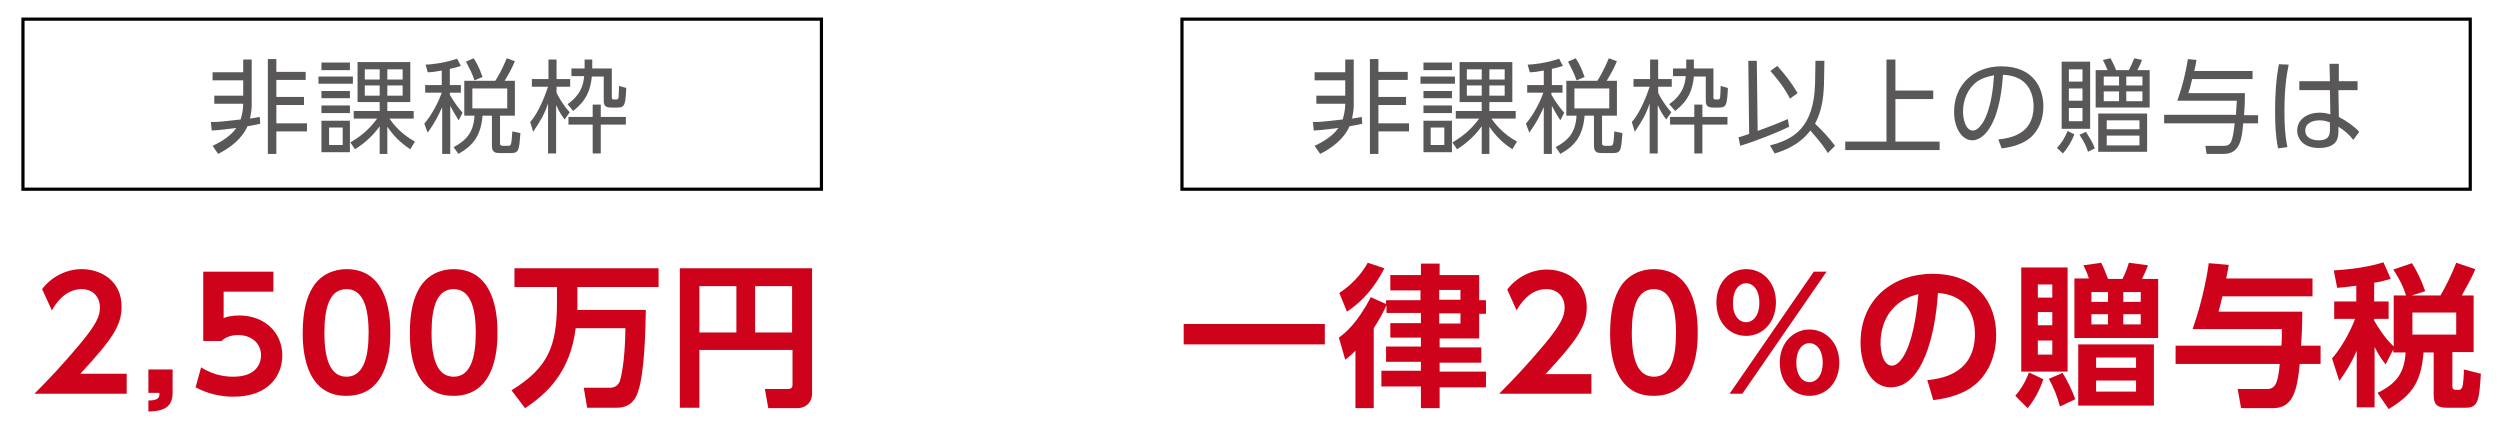
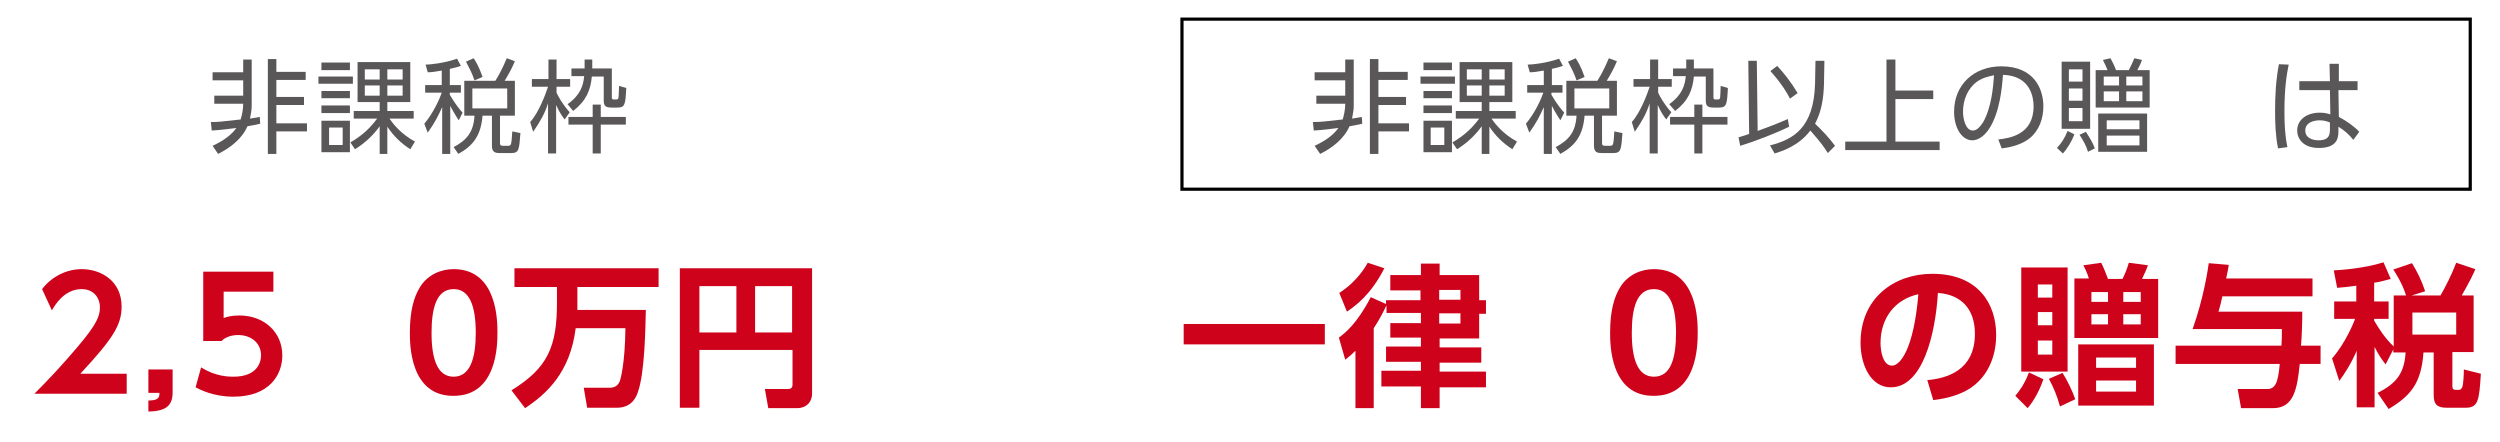
<svg xmlns="http://www.w3.org/2000/svg" version="1.1" id="レイヤー_1" x="0px" y="0px" viewBox="0 0 588 104" style="enable-background:new 0 0 588 104;" xml:space="preserve">
  <style type="text/css">
	.st0{fill:#595757;}
	.st1{fill:#CE021B;}
	.st2{fill:none;stroke:#000000;stroke-width:0.75;stroke-miterlimit:10;}
</style>
  <g>
    <path class="st0" d="M61.2,29.1c-1.2,0.3-2,0.4-3,0.6c-1.3,3-4.1,5.1-6.9,6.5l-1.3-1.9c1-0.5,3.9-1.8,5.6-4.2   c-1.7,0.2-3.8,0.5-5.8,0.6l-0.2-2c1.9,0,2.4-0.1,7-0.6c0.3-1,0.6-2.3,0.6-3.7h-6.8v-1.9h6.8v-3.6h-7.2v-1.9h7.2v-3h2v10.9   c0,0.9-0.2,2-0.4,3c1.2-0.2,1.7-0.3,2.3-0.4L61.2,29.1z M65,16.9h6.9v1.9H65v4h6.5v1.9H65V29h7.2v1.9H65v5.3h-2V13.9h2V16.9z" />
    <path class="st0" d="M83,18v1.7h-8.1V18H83z M82.3,14.7v1.8h-6.7v-1.8H82.3z M82.3,21.4v1.7h-6.7v-1.7H82.3z M82.3,24.8v1.8h-6.7   v-1.8H82.3z M82.3,28.4v7.4h-6.7v-7.4H82.3z M80.6,30h-3.2v4.1h3.2V30z M96.5,35.1c-2.3-1.5-3.9-3.1-5.4-5.3v6.4h-1.8v-6.5   c-1.5,2.1-3.4,3.9-5.8,5.4l-1.1-1.6c3.1-1.8,4.8-3.6,6.3-5.6h-5.5v-1.8h6.1v-2.1h-5.2v-9.4h12.4v9.4h-5.4v2.1h6.2v1.8h-5.7   c0.9,1.3,2.7,3.6,6,5.4L96.5,35.1z M89.3,16.3h-3.5v2.4h3.5V16.3z M89.3,20.1h-3.5v2.4h3.5V20.1z M94.7,16.3h-3.6v2.4h3.6V16.3z    M94.7,20.1h-3.6v2.4h3.6V20.1z" />
    <path class="st0" d="M105.8,20h2.6v1.8h-2.6v0.5c1.3,2.2,2.2,3.3,3,4.2l-0.9,1.8c-1-1.5-1.8-3-2-3.4v11.3h-1.9v-11   c-1,2.2-1.7,3.6-3.4,6l-0.8-2.1c2.1-2.5,3.6-5.8,4.1-7.3H100V20h3.9v-3.4c-1.7,0.3-2.5,0.4-3.3,0.4l-0.5-1.8c0.9,0,4.3-0.3,7.4-1.4   l0.9,1.7c-0.6,0.2-1.2,0.4-2.6,0.7V20z M121.2,27.2h-3.6v6.4c0,0.5,0.1,0.7,0.8,0.7h1.1c0.5,0,0.6-0.2,0.7-0.5   c0.2-0.6,0.2-2.2,0.3-2.9l1.9,0.4c-0.3,3.9-0.3,4.7-2.2,4.7h-2.6c-1,0-1.9-0.1-1.9-1.7v-7.1h-2.2c-0.4,4.6-2.1,7-5.7,9l-1.1-1.6   c3-1.6,4.7-3.5,4.9-7.4h-2.4V19h7.3c1.6-2.5,2.4-4.7,2.7-5.3l1.9,0.7c-0.8,1.9-1.5,3.1-2.4,4.6h2.4V27.2z M111.6,18.9   c-0.6-1.8-1.1-2.6-2-4.4l1.8-0.8c0.4,0.6,1.2,1.8,2.1,4.4L111.6,18.9z M119.3,20.8h-8.2v4.7h8.2V20.8z" />
    <path class="st0" d="M132.8,28.1c-0.5-0.7-1.1-1.4-2-3.4v11.4h-1.9V24.3c-0.8,2.5-1.8,4.2-3.5,6.7l-0.7-2.3   c2.1-2.3,3.7-6.8,4.2-8.3h-3.8v-1.8h3.9v-4.6h1.9v4.6h3.2v1.8h-3.2v1.4c0.3,0.7,1.5,2.9,3.1,4.6L132.8,28.1z M133.5,24.5   c3.1-2.2,3.7-4.5,3.9-6.6h-3v-1.8h3.1c0-1.1,0-1.6,0-2.1h1.8c0,0.6,0,1.1,0,2.1h4.6v6.6c0,0.5,0,0.7,0.5,0.7h0.5   c0.4,0,0.6-0.1,0.6-0.8c0-0.3,0.1-1.3,0.1-2.4l1.7,0.5c-0.2,3.9-0.3,4.6-2.1,4.6h-1.4c-1.6,0-1.8-0.6-1.8-1.8v-5.5h-2.8   c-0.3,3.2-1.3,5.7-4.4,8.1L133.5,24.5z M147.2,29.3h-5.9v6.8h-1.9v-6.8h-5.7v-1.8h5.7v-2.9h1.9v2.9h5.9V29.3z" />
  </g>
  <g>
    <path class="st1" d="M29.8,88v4.6H8.1c3.2-3.2,6.6-6.8,10.3-11.2c4.4-5.2,5.1-7.1,5.1-9.1c0-2.3-1.5-4.3-4.3-4.3   c-4.1,0-6.3,3.8-7,5L9.9,68c2.2-2.9,5.7-4.7,9.3-4.7c4.6,0,9.4,2.8,9.4,8.8c0,4.4-2.1,7.6-9.7,15.8H29.8z" />
    <path class="st1" d="M40.6,86.9v5.4c0,3.3-1.8,4.4-5.7,4.5v-2.6c2.6,0,2.6-0.9,2.6-1.8h-2.6v-5.5H40.6z" />
    <path class="st1" d="M64.3,68.6H52.6v6.2c0.8-0.3,1.9-0.6,3.7-0.6c5.8,0,10.1,3.9,10.1,9.4c0,4.6-3.1,9.7-11.5,9.7   c-4.8,0-7.9-1.7-8.9-2.2l1.3-4.7c3.4,2.2,6.7,2.2,7.6,2.2c5.7,0,6.5-3.5,6.5-5c0-3-2.4-4.8-5.4-4.8c-1.4,0-2.9,0.4-3.9,1.4h-4.3   V63.9h16.5V68.6z" />
-     <path class="st1" d="M71.2,78.3c0-5.1,0.9-8.4,2.4-10.8c1.8-2.9,4.9-4.2,7.9-4.2c10.3,0,10.3,12.3,10.3,14.9   c0,2.7,0,14.9-10.3,14.9C71.2,93.2,71.2,80.9,71.2,78.3z M86.7,78.3c0-6.2-1.4-10.3-5.2-10.3c-4.1,0-5.2,4.6-5.2,10.3   c0,6.2,1.4,10.3,5.2,10.3C85.4,88.6,86.7,84.2,86.7,78.3z" />
    <path class="st1" d="M96.4,78.3c0-5.1,0.9-8.4,2.4-10.8c1.8-2.9,4.9-4.2,7.9-4.2c10.3,0,10.3,12.3,10.3,14.9   c0,2.7,0,14.9-10.3,14.9C96.4,93.2,96.4,80.9,96.4,78.3z M111.9,78.3c0-6.2-1.4-10.3-5.2-10.3c-4.1,0-5.2,4.6-5.2,10.3   c0,6.2,1.4,10.3,5.2,10.3C110.6,88.6,111.9,84.2,111.9,78.3z" />
    <path class="st1" d="M135.4,77.2c-1.3,10.4-6.8,15.4-11.9,18.8l-3.2-4.2c8.6-5.3,10.7-10.3,10.7-20.7v-3.6h-10v-4.4h33.9v4.4h-19.1   v3.6c0,0.8,0,1.3,0,1.8h16.1c-0.1,3.8-0.2,14.8-1.9,19.4c-0.3,0.9-1.3,3.6-4.9,3.6h-7l-0.8-4.7h6.1c0.9,0,1.9-0.3,2.4-1.6   c0.1-0.3,1.2-3.8,1.3-12.4H135.4z" />
    <path class="st1" d="M186.4,82.3h-21.9v13.6h-4.6V63.1H191v29.4c0,2.3-1.6,3.5-3.5,3.5h-6.8l-0.8-4.5h5.4c0.9,0,1.1-0.5,1.1-1V82.3   z M164.5,78.2h8.7V67.3h-8.7V78.2z M177.6,78.2h8.7V67.3h-8.7V78.2z" />
  </g>
-   <polygon class="st2" points="193.2,44.5 72.4,44.5 5.4,44.5 5.4,24.5 5.4,4.5 72.4,4.5 193.2,4.5 193.2,24.5 " />
  <g>
    <path class="st0" d="M320.4,29.1c-1.2,0.3-2,0.4-3,0.6c-1.3,3-4.1,5.1-6.9,6.5l-1.3-1.9c1-0.5,3.9-1.8,5.6-4.2   c-1.7,0.2-3.8,0.5-5.8,0.6l-0.2-2c1.9,0,2.4-0.1,7-0.6c0.3-1,0.6-2.3,0.6-3.7h-6.8v-1.9h6.8v-3.6h-7.2v-1.9h7.2v-3h2v10.9   c0,0.9-0.2,2-0.4,3c1.2-0.2,1.7-0.3,2.3-0.4L320.4,29.1z M324.2,16.9h6.9v1.9h-6.9v4h6.5v1.9h-6.5V29h7.2v1.9h-7.2v5.3h-2V13.9h2   V16.9z" />
    <path class="st0" d="M342.2,18v1.7h-8.1V18H342.2z M341.5,14.7v1.8h-6.7v-1.8H341.5z M341.5,21.4v1.7h-6.7v-1.7H341.5z M341.5,24.8   v1.8h-6.7v-1.8H341.5z M341.5,28.4v7.4h-6.7v-7.4H341.5z M339.7,30h-3.2v4.1h3.2V30z M355.7,35.1c-2.3-1.5-3.9-3.1-5.4-5.3v6.4   h-1.8v-6.5c-1.5,2.1-3.4,3.9-5.8,5.4l-1.1-1.6c3.1-1.8,4.8-3.6,6.3-5.6h-5.5v-1.8h6.1v-2.1h-5.2v-9.4h12.4v9.4h-5.4v2.1h6.2v1.8   h-5.7c0.9,1.3,2.7,3.6,6,5.4L355.7,35.1z M348.5,16.3H345v2.4h3.5V16.3z M348.5,20.1H345v2.4h3.5V20.1z M353.9,16.3h-3.6v2.4h3.6   V16.3z M353.9,20.1h-3.6v2.4h3.6V20.1z" />
    <path class="st0" d="M364.9,20h2.6v1.8h-2.6v0.5c1.3,2.2,2.2,3.3,3,4.2l-0.9,1.8c-1-1.5-1.8-3-2-3.4v11.3h-1.9v-11   c-1,2.2-1.7,3.6-3.4,6l-0.8-2.1c2.1-2.5,3.6-5.8,4.1-7.3h-3.8V20h3.9v-3.4c-1.7,0.3-2.5,0.4-3.3,0.4l-0.5-1.8   c0.9,0,4.3-0.3,7.4-1.4l0.9,1.7c-0.6,0.2-1.2,0.4-2.6,0.7V20z M380.4,27.2h-3.6v6.4c0,0.5,0.1,0.7,0.8,0.7h1.1   c0.5,0,0.6-0.2,0.7-0.5c0.2-0.6,0.2-2.2,0.3-2.9l1.9,0.4c-0.3,3.9-0.3,4.7-2.2,4.7h-2.6c-1,0-1.9-0.1-1.9-1.7v-7.1h-2.2   c-0.4,4.6-2.1,7-5.7,9l-1.1-1.6c3-1.6,4.7-3.5,4.9-7.4h-2.4V19h7.3c1.6-2.5,2.4-4.7,2.7-5.3l1.9,0.7c-0.8,1.9-1.5,3.1-2.4,4.6h2.4   V27.2z M370.8,18.9c-0.6-1.8-1.1-2.6-2-4.4l1.8-0.8c0.4,0.6,1.2,1.8,2.1,4.4L370.8,18.9z M378.5,20.8h-8.2v4.7h8.2V20.8z" />
    <path class="st0" d="M391.9,28.1c-0.5-0.7-1.1-1.4-2-3.4v11.4H388V24.3c-0.8,2.5-1.8,4.2-3.5,6.7l-0.7-2.3c2.1-2.3,3.7-6.8,4.2-8.3   h-3.8v-1.8h3.9v-4.6h1.9v4.6h3.2v1.8h-3.2v1.4c0.3,0.7,1.5,2.9,3.1,4.6L391.9,28.1z M392.6,24.5c3.1-2.2,3.7-4.5,3.9-6.6h-3v-1.8   h3.1c0-1.1,0-1.6,0-2.1h1.8c0,0.6,0,1.1,0,2.1h4.6v6.6c0,0.5,0,0.7,0.5,0.7h0.5c0.4,0,0.6-0.1,0.6-0.8c0-0.3,0.1-1.3,0.1-2.4   l1.7,0.5c-0.2,3.9-0.3,4.6-2.1,4.6H403c-1.6,0-1.8-0.6-1.8-1.8v-5.5h-2.8c-0.3,3.2-1.3,5.7-4.4,8.1L392.6,24.5z M406.3,29.3h-5.9   v6.8h-1.9v-6.8h-5.7v-1.8h5.7v-2.9h1.9v2.9h5.9V29.3z" />
    <path class="st0" d="M420.8,29.8c-3,1.5-8.2,3.5-11.5,4.5l-0.4-2c1-0.3,1.7-0.5,2.5-0.8l-0.2-17.2h2l0.2,16.5   c2.7-1,4.6-1.7,7.1-2.8L420.8,29.8z M416.3,34.2c5.5-1.4,10.3-4.1,10.6-14.5l0.1-5.4l2.1,0l-0.1,5.5c-0.1,3.4-0.6,6.5-2.1,9.3   c1.7,1.6,3.3,3.3,4.7,5.2l-1.7,1.7c-0.8-1.3-1.4-2.2-4.1-5.3c-2.9,3.8-6.9,4.9-8.4,5.4L416.3,34.2z M421,23.2   c-0.7-1.4-1.8-3.3-4.6-6.5l1.6-1.2c1.6,1.7,3.4,4,4.8,6.4L421,23.2z" />
    <path class="st0" d="M445.8,21.3h8.9v2h-8.9v10h10.4v2H434v-2h9.7V14h2.1V21.3z" />
    <path class="st0" d="M470,32.8c2.5-0.3,8.3-1,8.3-7.8c0-1.9-0.6-7.2-7.2-7.4c-0.2,2.8-0.7,8.7-3.2,12.6c-1.4,2.2-3,2.8-4,2.8   c-2.4,0-4.3-2.8-4.3-6.7c0-6.5,4.8-10.7,11.1-10.7c7.8,0,9.9,5.4,9.9,9.4c0,2.9-1,5.7-3.2,7.5c-1.6,1.3-4,2.1-6.6,2.4L470,32.8z    M465,19.2c-2.2,1.6-3.3,4.3-3.3,7.1c0,1.6,0.6,4.4,2.3,4.4c1,0,1.7-0.9,2.4-1.9c2-3.5,2.4-8.3,2.6-11.1   C467.6,18,466.3,18.3,465,19.2z" />
    <path class="st0" d="M483.8,34.8c1.1-1.2,1.8-2.3,2.5-4l1.6,0.8c-0.6,1.6-1.7,3.4-2.7,4.5L483.8,34.8z M491.6,14.5v15.8h-6.7V14.5   H491.6z M489.8,16.3h-3.2v2.9h3.2V16.3z M489.8,20.8h-3.2v2.9h3.2V20.8z M489.8,25.4h-3.2v3.1h3.2V25.4z M491.1,35.7   c-0.5-1.6-1.1-2.6-2-4l1.5-0.7c1,1.6,1.6,2.5,2.1,3.9L491.1,35.7z M495.7,16.5c-0.3-0.8-0.7-1.6-1.1-2.4l1.8-0.4   c0.3,0.6,1,1.9,1.3,2.8h3c0.4-0.8,0.9-1.8,1.3-2.8l1.8,0.4c-0.3,0.8-0.4,1.1-1.1,2.4h2.9v8.8h-12.7v-8.8H495.7z M505,35.7h-11.5v-9   H505V35.7z M498.4,18h-3.6v2.1h3.6V18z M498.4,21.5h-3.6v2.3h3.6V21.5z M503.2,28.3h-7.7v2.1h7.7V28.3z M503.2,31.9h-7.7v2.3h7.7   V31.9z M503.9,18h-3.8v2.1h3.8V18z M503.9,21.5h-3.8v2.3h3.8V21.5z" />
-     <path class="st0" d="M529.8,16.7v1.9h-14.2c-0.4,1.7-0.6,2.5-0.9,3.3h13.3c0,2.3,0,2.6-0.2,5.2h3.3v1.9h-3.5   c-0.3,3.6-0.7,7.2-4.6,7.2h-4l-0.3-1.9h4.3c1.7,0,2.1-0.8,2.6-5.3H509V27h16.9c0.1-1.4,0.1-2.3,0.2-3.3h-14   c1.3-3.7,1.9-6.3,2.5-9.8l2,0.2c-0.1,0.7-0.2,1.4-0.5,2.6H529.8z" />
    <path class="st0" d="M538.3,15.2c-0.5,2.4-1,5.6-1,11c0,2.8,0.1,5.6,0.7,8.4l-2.2,0.3c-0.6-2.9-0.7-5.9-0.7-8.8   c0-3.8,0.2-7.3,0.9-11L538.3,15.2z M554.5,19.1v2.1H550l0.1,6.3c1.9,1,3.7,2.3,4.8,3.5l-1.4,1.9c-1-1.3-2.2-2.3-3.5-3.1v0.9   c0,1.4,0,4.1-4.6,4.1c-3.7,0-5.1-2.2-5.1-4.1c0-2.5,2.2-4.2,5.3-4.2c1.2,0,1.8,0.2,2.5,0.4l-0.1-5.7h-7.2v-2.1h7.2l-0.1-4.1h2.2   l0,4.1H554.5z M548,28.8c-0.6-0.2-1.2-0.5-2.4-0.5c-1.6,0-3.4,0.6-3.4,2.4c0,1.8,1.8,2.3,3.1,2.3c2.6,0,2.7-1.4,2.7-2.7V28.8z" />
  </g>
  <g>
    <path class="st1" d="M278.4,76.2h33.2v4.8h-33.2V76.2z" />
    <path class="st1" d="M326.1,71.8c-0.6,1.3-1.5,3.1-3,5.4V96h-4.3V82.5c-1,1-1.5,1.4-2.4,2.1l-1.5-5.2c1.4-1,4.3-3.3,7.5-9.5   l3.6,1.6v-0.9h8.1v-2.3H327v-3.6h7.2V62h4.4v2.7h9.3v5.9h1.6v3.2h-1.6v5.8h-9.3v2.1h9.8v3.6h-9.8v2.1h10.9v3.7h-10.9V96h-4.4v-5.1   h-9.3v-3.7h9.3v-2.1H326v-3.6h8.2v-2.1H327v-3.4h7.2v-2.4h-8.1V71.8z M325.6,63.1c-3.2,6.3-6.9,8.9-8.8,10.2l-1.8-4.4   c4.2-2.7,6.2-6.2,6.7-7.1L325.6,63.1z M338.5,68.2v2.3h5v-2.3H338.5z M338.5,73.7v2.4h5v-2.4H338.5z" />
-     <path class="st1" d="M374.3,88v4.6h-21.7c3.2-3.2,6.6-6.8,10.3-11.2c4.4-5.2,5.1-7.1,5.1-9.1c0-2.3-1.5-4.3-4.3-4.3   c-4.1,0-6.3,3.8-7,5l-2.2-4.9c2.2-2.9,5.7-4.7,9.3-4.7c4.6,0,9.4,2.8,9.4,8.8c0,4.4-2.1,7.6-9.7,15.8H374.3z" />
    <path class="st1" d="M378.7,78.3c0-5.1,0.9-8.4,2.4-10.8c1.8-2.9,4.9-4.2,7.9-4.2c10.3,0,10.3,12.3,10.3,14.9   c0,2.7,0,14.9-10.3,14.9C378.7,93.2,378.7,80.9,378.7,78.3z M394.2,78.3c0-6.2-1.4-10.3-5.2-10.3c-4.1,0-5.2,4.6-5.2,10.3   c0,6.2,1.4,10.3,5.2,10.3C393,88.6,394.2,84.2,394.2,78.3z" />
-     <path class="st1" d="M410.7,63.3c3.9,0,7,3.1,7,7.8c0,4.7-3.1,7.9-7,7.9c-3.9,0-7-3.1-7-7.9C403.7,66.4,406.9,63.3,410.7,63.3z    M426.6,63.9h3l-19.8,28.7h-3L426.6,63.9z M410.7,75.8c1.4,0,3.1-1.3,3.1-4.6c0-3.3-1.7-4.6-3.1-4.6c-1.5,0-3.1,1.4-3.1,4.6   C407.5,74.4,409.2,75.8,410.7,75.8z M425.6,77.5c3.8,0,7,3.1,7,7.8c0,4.8-3.2,7.8-7,7.8c-3.8,0-7-3-7-7.8S421.9,77.5,425.6,77.5z    M425.6,89.9c1.4,0,3.1-1.3,3.1-4.6s-1.7-4.6-3.1-4.6c-1.6,0-3.1,1.5-3.1,4.6C422.5,88.5,424.1,89.9,425.6,89.9z" />
    <path class="st1" d="M453.3,89.4c4.5-0.4,11.2-2.2,11.2-10.9c0-5.6-3-9.2-8.7-9.6c-0.6,9.8-3.6,22.2-11.1,22.2   c-4.6,0-7.1-5.1-7.1-10.5c0-10.4,7.8-16.2,16.9-16.2c10.7,0,15,7,15,14.4c0,4.2-1.4,8.7-5,11.7c-2.5,2.1-6.2,3.2-9.8,3.6   L453.3,89.4z M442.3,80.7c0,1.7,0.5,5.3,2.7,5.3c1.9,0,5.1-3.8,6.2-16.8C445.7,70.4,442.3,74.8,442.3,80.7z" />
    <path class="st1" d="M474,93.1c1-1.2,2.2-2.8,3.2-5.5l3.4,1.6c-0.8,2.4-2.1,4.9-3.7,6.8L474,93.1z M486.3,62.9v24.5h-10.9V62.9   H486.3z M482.7,66.9h-3.4V70h3.4V66.9z M482.7,73.4h-3.4v3.1h3.4V73.4z M482.7,80.1h-3.4v3.3h3.4V80.1z M484.5,95.6   c-0.6-2.3-1.5-4.5-2.6-6.5l3.2-1.4c1.1,1.7,2.4,4.4,3,6.2L484.5,95.6z M491.3,65.5c-0.3-1.1-1-2.6-1.3-3.1l4.2-0.6   c0.4,0.7,1.2,2.7,1.6,3.8h3.4c0.6-1.1,1.2-2.7,1.5-3.8l4.5,0.6c-0.3,0.8-0.7,1.8-1.4,3.2l3.8,0v13.9h-19.7V65.5H491.3z M506.6,95.4   h-17.8V81h17.8V95.4z M495.8,68.7h-3.9V71h3.9V68.7z M495.8,73.9h-3.9v2.4h3.9V73.9z M502.4,84.1H493v2.4h9.4V84.1z M502.4,89.5   H493v2.6h9.4V89.5z M503.5,68.7h-4.1V71h4.1V68.7z M503.5,73.9h-4.1v2.4h4.1V73.9z" />
    <path class="st1" d="M536.6,81.2c0.1-1.2,0.1-2.2,0.1-3.8h-21c2.6-7.3,3.6-14,3.8-15.5l4.7,0.4c-0.1,0.9-0.2,1.1-0.6,3.2h20.3v4.2   h-21.2c-0.3,1.5-0.6,2.5-0.9,3.6h19.7c0,2.4-0.1,5.6-0.3,8h4.6v4.3h-4.9c-0.6,6.1-1.5,10.4-6.3,10.4h-7.5l-0.8-4.5h6.9   c1.9,0,2.6-1.3,3-5.9h-24.5v-4.3H536.6z" />
    <path class="st1" d="M563.1,81.8l-2,3.9c-0.7-0.9-1.5-1.9-2.6-4.1v14.2h-4.2V82.5c-1.4,3.2-2.8,5.3-4.1,7.1l-1.7-5.3   c3.1-3.5,5.2-8.6,5.4-9.3h-4.9v-4.1h5.2v-3.7c-2.2,0.3-3.3,0.4-4.5,0.5l-0.8-4.1c1.5-0.1,6.9-0.4,11.7-1.9l1.7,3.9   c-1.2,0.3-2.4,0.7-3.9,0.9v4.4h3.4v4.1h-3.4v0.4c1,1.7,2.4,4,4.6,6.1V69.5h2.9c-0.8-2.7-2.4-5.2-3-6.1l4.4-1.5   c1.3,2.1,2.3,4.2,3.1,6.6l-3.2,1h6.8c1.1-1.9,2.7-5,3.7-7.7l4.5,1.5c-0.4,1-1.2,2.7-3.2,6.2h2.8v13.3h-5v8.1c0,0.6,0.3,0.8,0.9,0.8   h0.6c0.4,0,0.6-0.2,0.8-0.6c0.3-0.7,0.4-3.1,0.4-4.2l4,1c-0.4,6.3-0.6,8-3.6,8h-4.4c-2.2,0-3.1-0.7-3.1-3v-10h-2.4   c-0.5,7.2-3,10.2-8.2,13.3l-2.6-3.8c4.7-2.3,6.3-4.9,6.6-9.5h-2.9V81.8z M567.4,73.5v5.2h10.3v-5.2H567.4z" />
  </g>
  <polygon class="st2" points="581,44.5 421,44.5 278,44.5 278,24.5 278,4.5 421,4.5 581,4.5 581,24.5 " />
</svg>